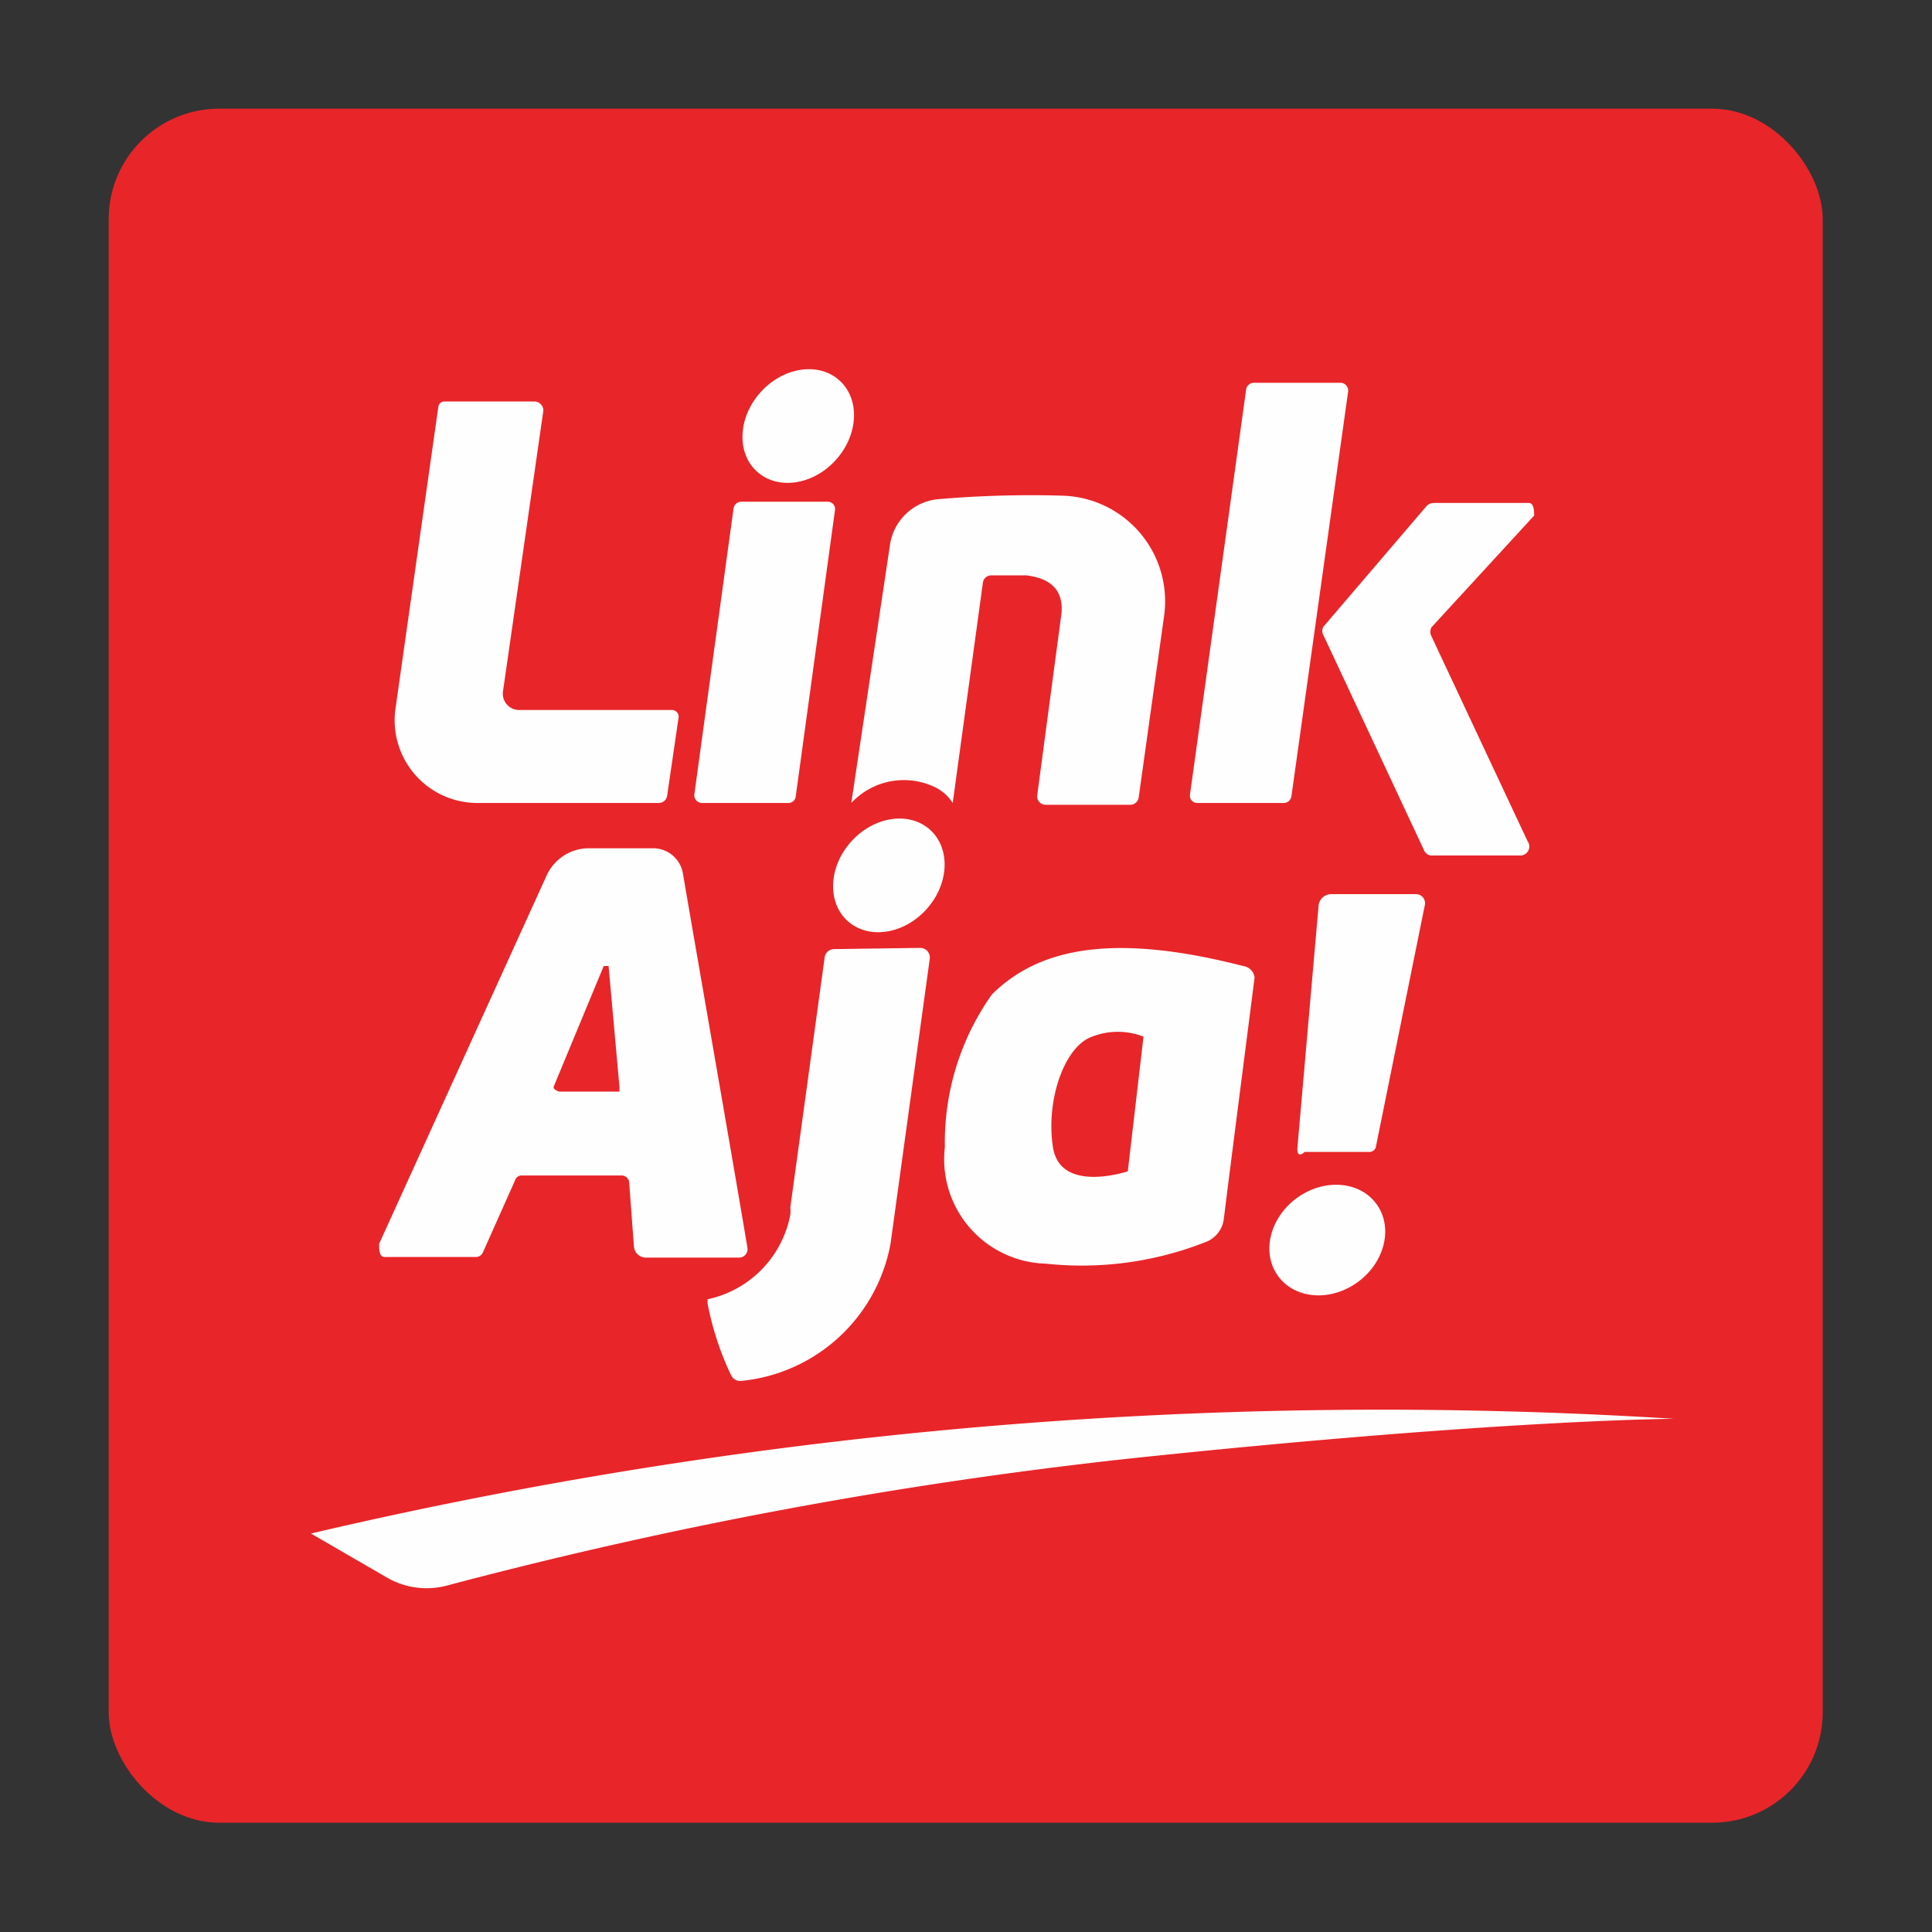
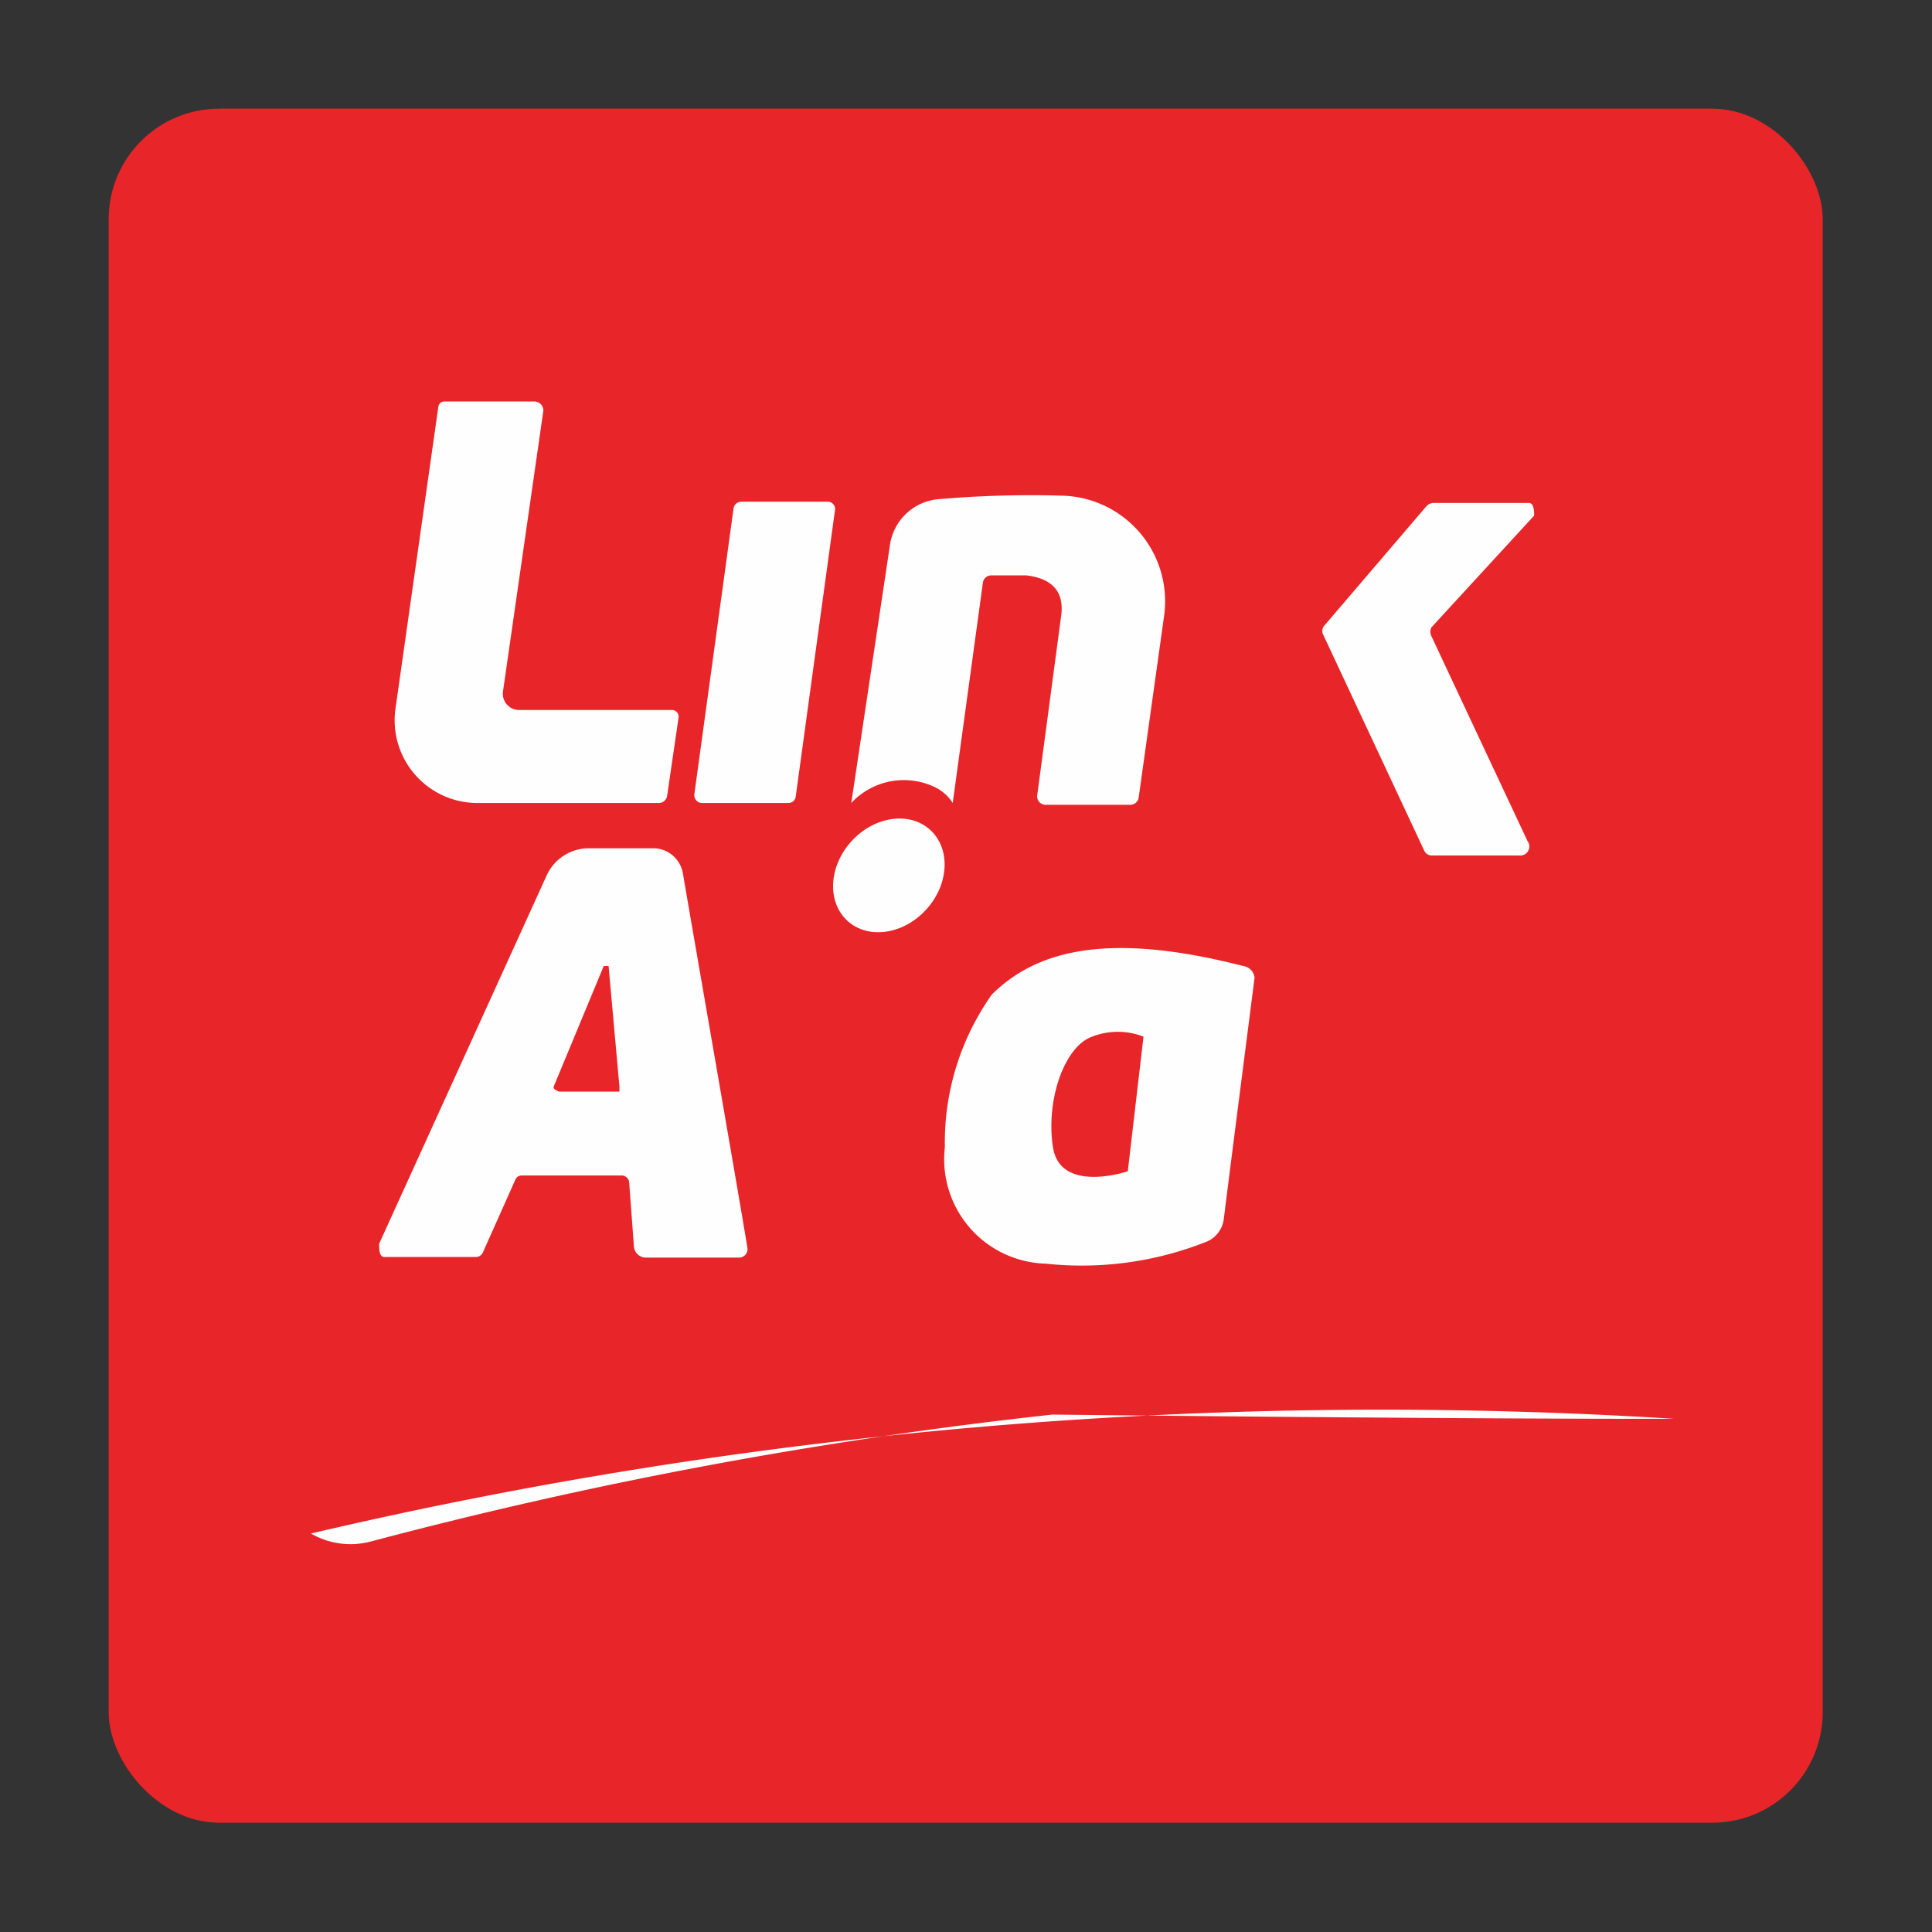
<svg xmlns="http://www.w3.org/2000/svg" id="Layer_4" data-name="Layer 4" viewBox="0 0 32 32">
  <rect x="0" y="0" width="32" height="32" fill="#333333" stroke="none" />
  <defs>
    <style>.cls-1{fill:#e82529;}.cls-2{fill:#fefefe;}</style>
  </defs>
  <rect class="cls-1" x="1.8" y="1.8" width="28.39" height="28.39" rx="1.83" />
-   <ellipse class="cls-2" cx="13.23" cy="7.01" rx="1.02" ry="0.84" transform="matrix(0.67, -0.74, 0.74, 0.67, -0.83, 12.15)" />
  <ellipse class="cls-2" cx="14.76" cy="14.45" rx="1.02" ry="0.84" transform="matrix(0.67, -0.74, 0.74, 0.67, -5.86, 15.74)" />
-   <ellipse class="cls-2" cx="21.98" cy="20.54" rx="1.01" ry="0.86" transform="translate(-7.91 17.17) rotate(-36.63)" />
  <path class="cls-2" d="M11.62,13.3h1.44a.12.12,0,0,0,.12-.11l.65-4.74a.12.12,0,0,0-.12-.14H12.27a.13.13,0,0,0-.12.11l-.65,4.74A.13.13,0,0,0,11.62,13.3Z" />
  <path class="cls-2" d="M17.58,10.17l-.4,3a.14.14,0,0,0,.14.16h1.4a.14.14,0,0,0,.14-.12l.42-3a1.75,1.75,0,0,0-1.68-2,17.74,17.74,0,0,0-2.08.06.89.89,0,0,0-.78.76L14.1,13.3a1.19,1.19,0,0,1,1.41-.25.73.73,0,0,1,.27.25h0l.5-3.65a.14.14,0,0,1,.14-.12H17C17.41,9.58,17.62,9.78,17.58,10.17Z" />
-   <path class="cls-2" d="M19.83,13.3h1.44a.13.13,0,0,0,.12-.11l.94-6.71a.13.13,0,0,0-.12-.14H20.77a.13.13,0,0,0-.13.11l-.93,6.71A.12.12,0,0,0,19.83,13.3Z" />
  <path class="cls-2" d="M9,6.8l-.67,4.66a.27.27,0,0,0,.27.3h2.53a.11.11,0,0,1,.11.12l-.19,1.3a.14.14,0,0,1-.14.12h-3a1.37,1.37,0,0,1-1.36-1.56l.71-5a.1.1,0,0,1,.1-.09H8.85A.15.15,0,0,1,9,6.8Z" />
  <path class="cls-2" d="M25.3,13.93l-1.59-3.39a.16.16,0,0,1,0-.15l1.7-1.85c0-.07,0-.21-.09-.21H23.75a.17.17,0,0,0-.12.05l-1.71,2a.14.14,0,0,0,0,.14l1.67,3.57a.14.14,0,0,0,.12.08h1.46A.15.15,0,0,0,25.3,13.93Z" />
-   <path class="cls-2" d="M13.82,15.72a.16.16,0,0,0-.16.13L13.09,20a.56.56,0,0,1,0,.12,1.77,1.77,0,0,1-1.37,1.4s0,0,0,.07a4.89,4.89,0,0,0,.39,1.19.17.17,0,0,0,.19.09,2.79,2.79,0,0,0,2.45-2.27l.65-4.72a.16.16,0,0,0-.15-.18Z" />
-   <path class="cls-2" d="M21.49,19l.35-4a.21.21,0,0,1,.21-.19h1.4a.15.15,0,0,1,.15.18l-.81,4a.11.11,0,0,1-.1.09H21.61C21.52,19.16,21.48,19.12,21.49,19Z" />
-   <path class="cls-2" d="M27.73,23.5A77.71,77.71,0,0,0,5.15,25.4l1.26.73a1.31,1.31,0,0,0,1,.13,76.39,76.39,0,0,1,11.28-2.1C24.84,23.51,27.73,23.5,27.73,23.5Z" />
+   <path class="cls-2" d="M27.73,23.5A77.71,77.71,0,0,0,5.15,25.4a1.31,1.31,0,0,0,1,.13,76.39,76.39,0,0,1,11.28-2.1C24.84,23.51,27.73,23.5,27.73,23.5Z" />
  <path class="cls-2" d="M20.59,16c-2.22-.57-3.41-.27-4.16.47A4.24,4.24,0,0,0,15.65,19a1.73,1.73,0,0,0,1.67,1.93A5.59,5.59,0,0,0,20,20.56a.47.47,0,0,0,.27-.37c.1-.81.42-3.29.51-4A.22.22,0,0,0,20.59,16Zm-1.91,3.4s-1.12.38-1.24-.4.19-1.67.65-1.83a1.17,1.17,0,0,1,.85,0Z" />
  <path class="cls-2" d="M11.31,14.46a.5.5,0,0,0-.48-.41c-.38,0-.74,0-1.1,0a.77.77,0,0,0-.68.46L6.28,20.6c0,.1,0,.23.1.22H7.89A.13.13,0,0,0,8,20.74l.54-1.21a.11.11,0,0,1,.1-.06h1.67a.13.13,0,0,1,.11.1l.08,1.08a.2.2,0,0,0,.2.18h1.54a.14.14,0,0,0,.14-.16C12.24,19.81,11.53,15.75,11.31,14.46ZM9.17,18,10,16a0,0,0,0,1,.08,0l.18,2c0,.05,0,.08,0,.08h-1S9.16,18.05,9.17,18Z" />
</svg>